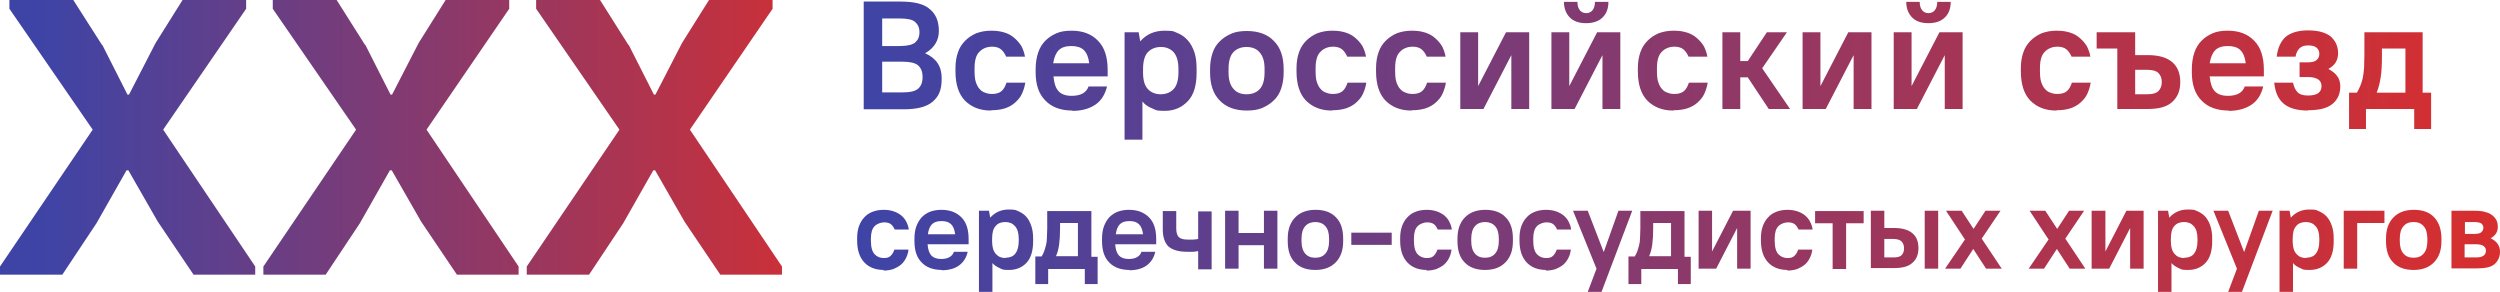
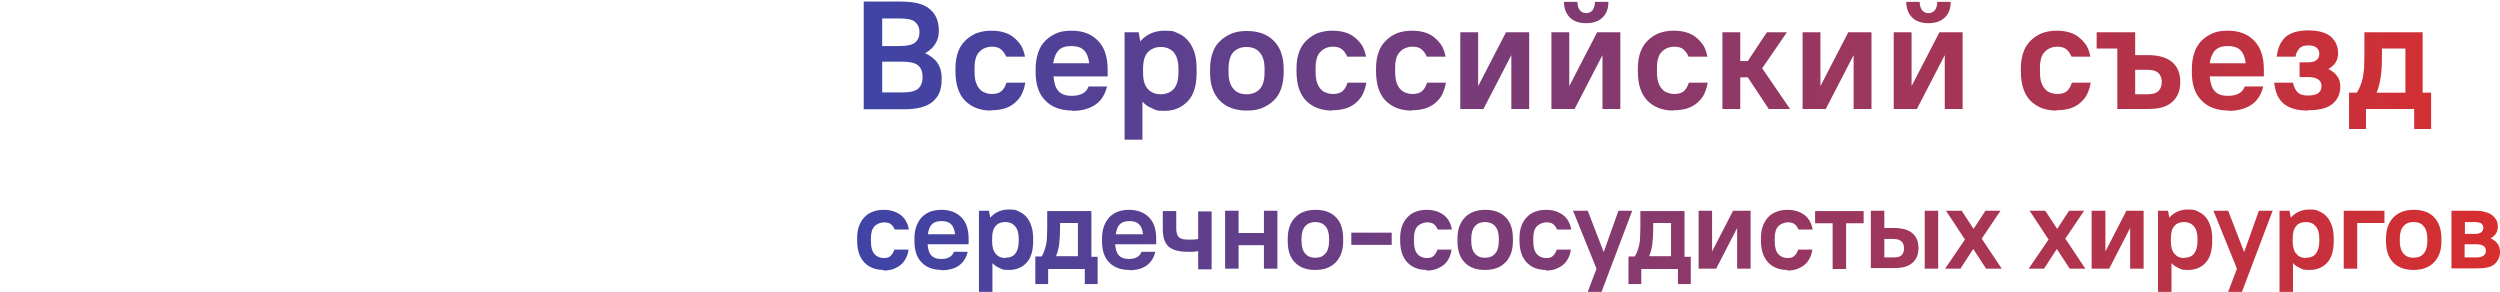
<svg xmlns="http://www.w3.org/2000/svg" xmlns:xlink="http://www.w3.org/1999/xlink" id="_Слой_1" data-name="Слой 1" version="1.1" viewBox="0 0 798.3 93.2">
  <defs>
    <style> .cls-1 { clip-path: url(#clippath); } .cls-2 { fill: none; } .cls-2, .cls-3, .cls-4 { stroke-width: 0px; } .cls-3 { fill: url(#_Безымянный_градиент_18-2); } .cls-4 { fill: url(#_Безымянный_градиент_18); } </style>
    <clipPath id="clippath">
-       <path class="cls-2" d="M200.7,14.4l-9.1-14.4h-20.4v2.8l26.6,38.6-29.6,43.7v2.6h19.9l10.9-16.4,9.6-16.9h.6l9.4,16.4,11.4,16.9h19.7v-2.6l-29.4-43.7L246.7,2.8V0h-20.3l-8.6,13.7-8.5,16.5h-.5l-8-15.8ZM116.6,14.4L107.5,0h-20.4v2.8l26.6,38.6-29.6,43.7v2.6h19.9l10.9-16.4,9.6-16.9h.6l9.4,16.4,11.4,16.9h19.7v-2.6l-29.4-43.7L162.6,2.8V0h-20.3l-8.6,13.7-8.5,16.5h-.5l-8-15.8ZM32.6,14.4L23.4,0H3v2.8l26.6,38.6L0,85.1v2.6h19.9l10.9-16.4,9.6-16.9h.6l9.4,16.4,11.4,16.9h19.7v-2.6l-29.4-43.7L78.6,2.8V0h-20.3l-8.6,13.7-8.5,16.5h-.5l-8-15.8Z" />
-     </clipPath>
+       </clipPath>
    <linearGradient id="_Безымянный_градиент_18" data-name="Безымянный градиент 18" x1="-559" y1="221" x2="-557.8" y2="221" gradientTransform="translate(122042.6 48302.3) scale(218.3 -218.3)" gradientUnits="userSpaceOnUse">
      <stop offset="0" stop-color="#3e44a6" />
      <stop offset="1" stop-color="#d82e2e" />
      <stop offset="1" stop-color="#d82e2e" />
    </linearGradient>
    <linearGradient id="_Безымянный_градиент_18-2" data-name="Безымянный градиент 18" x1="273.7" y1="46.9" x2="798.3" y2="46.9" gradientTransform="matrix(1,0,0,1,0,0)" xlink:href="#_Безымянный_градиент_18" />
  </defs>
  <g class="cls-1">
-     <rect class="cls-4" width="249.7" height="87.7" />
-   </g>
+     </g>
  <path class="cls-3" d="M275.8.5h11.8c4.4,0,7.6.8,9.4,2.5,1.9,1.6,2.8,3.9,2.8,6.9s-1.5,5.5-4.4,7.1h0c3.6,1.6,5.3,4.2,5.3,8s-.9,5.7-2.8,7.4c-1.9,1.7-5,2.5-9.4,2.5h-12.7V.5ZM281.7,5.9v8.8h5.6c2.4,0,4-.4,4.9-1.1.9-.8,1.4-1.8,1.4-3.3s-.5-2.5-1.4-3.3c-.9-.8-2.6-1.1-4.9-1.1h-5.6ZM281.7,19.7v9.8h6.6c2.4,0,4-.4,4.9-1.2.9-.8,1.4-2,1.4-3.7s-.5-2.9-1.4-3.7c-.9-.8-2.6-1.2-4.9-1.2h-6.6ZM316.4,35.3c-3.5,0-6.2-1.1-8.3-3.2-2-2.1-3-5.2-3-9.3v-1.1c0-1.9.3-3.6.8-5,.5-1.5,1.3-2.7,2.3-3.7,1-1,2.2-1.8,3.6-2.4,1.4-.5,2.9-.8,4.7-.8s3,.2,4.3.6c1.3.4,2.3,1,3.2,1.8.9.8,1.6,1.6,2.2,2.6.5,1,.9,2.1,1.1,3.3h-6c-.4-.9-.9-1.7-1.6-2.3-.7-.6-1.7-.9-3-.9s-2.9.5-3.9,1.6c-1.1,1-1.6,2.8-1.6,5.2v1.1c0,1.3.1,2.5.4,3.4.3.9.7,1.7,1.2,2.2.5.6,1.1,1,1.8,1.2.7.3,1.4.4,2.2.4,1.3,0,2.3-.3,3-.9.7-.6,1.2-1.5,1.6-2.7h6c-.2,1.3-.6,2.5-1.1,3.6s-1.3,2-2.2,2.8c-.9.8-2,1.4-3.2,1.8-1.3.4-2.7.6-4.3.6ZM342.4,35.3c-3.7,0-6.6-1.1-8.6-3.2-2.1-2.1-3.1-5.1-3.1-9v-1.1c0-1.9.3-3.7.8-5.2.5-1.5,1.3-2.8,2.3-3.8,1-1,2.2-1.8,3.6-2.4s3-.8,4.8-.8c3.6,0,6.4,1.1,8.4,3.2,2.1,2.1,3.1,5.2,3.1,9.3v2.1h-17.3c.2,2.2.7,3.7,1.6,4.7.9,1,2.3,1.5,4.2,1.5,2.9,0,4.7-1,5.4-3h5.9c-.6,2.5-1.8,4.5-3.7,5.8-1.9,1.3-4.4,2-7.3,2ZM342.1,14.7c-1.7,0-3.1.4-4,1.3-.9.9-1.5,2.3-1.8,4.2h11.5c-.2-1.9-.8-3.3-1.7-4.2-.9-.9-2.3-1.3-4-1.3ZM359.2,10.3h4.4l.5,2.9h0c2-2.3,4.6-3.4,7.8-3.4s2.9.3,4.2.8c1.3.5,2.3,1.3,3.2,2.3.9,1,1.6,2.3,2.1,3.8.5,1.5.7,3.3.7,5.4v1.1c0,4.1-.9,7.1-2.8,9.1-1.9,2-4.3,3.1-7.4,3.1s-2.7-.3-4-.8c-1.3-.5-2.3-1.2-3.1-2.2h0v12.2h-5.7V10.3ZM370.6,30.1c1.8,0,3.2-.6,4.2-1.7,1-1.1,1.5-2.9,1.5-5.3v-1.1c0-2.4-.5-4.1-1.5-5.3-1-1.1-2.4-1.7-4.1-1.7s-3.2.6-4.2,1.7c-1,1.1-1.5,2.9-1.5,5.4v1.1c0,2.4.5,4.1,1.5,5.2,1,1.1,2.4,1.7,4.1,1.7ZM398.1,35.3c-3.7,0-6.6-1.1-8.6-3.2-2.1-2.1-3.1-5.1-3.1-9v-1.1c0-1.9.3-3.6.8-5.1s1.3-2.8,2.4-3.8c1-1,2.3-1.8,3.7-2.4,1.4-.6,3.1-.8,4.9-.8,3.7,0,6.6,1.1,8.6,3.2,2.1,2.1,3.1,5.1,3.1,9v1.1c0,1.9-.3,3.6-.8,5.1-.5,1.5-1.3,2.8-2.4,3.8-1,1-2.3,1.8-3.7,2.4-1.5.6-3.1.8-4.9.8ZM398.1,30.1c1.8,0,3.2-.6,4.2-1.7,1-1.1,1.5-2.9,1.5-5.3v-1.1c0-2.4-.5-4.1-1.6-5.3-1-1.2-2.5-1.7-4.2-1.7s-3.2.6-4.2,1.7c-1,1.1-1.5,2.9-1.5,5.3v1.1c0,2.4.5,4.1,1.6,5.3,1,1.2,2.4,1.7,4.2,1.7ZM425.3,35.3c-3.5,0-6.2-1.1-8.3-3.2-2-2.1-3-5.2-3-9.3v-1.1c0-1.9.3-3.6.8-5,.5-1.5,1.3-2.7,2.3-3.7,1-1,2.2-1.8,3.6-2.4,1.4-.5,2.9-.8,4.7-.8s3,.2,4.3.6c1.3.4,2.3,1,3.2,1.8.9.8,1.6,1.6,2.2,2.6.5,1,.9,2.1,1.1,3.3h-6c-.4-.9-.9-1.7-1.6-2.3-.7-.6-1.7-.9-3-.9s-2.9.5-3.9,1.6c-1.1,1-1.6,2.8-1.6,5.2v1.1c0,1.3.1,2.5.4,3.4.3.9.7,1.7,1.2,2.2.5.6,1.1,1,1.8,1.2.7.3,1.4.4,2.2.4,1.3,0,2.3-.3,3-.9.7-.6,1.2-1.5,1.6-2.7h6c-.2,1.3-.6,2.5-1.1,3.6s-1.3,2-2.2,2.8c-.9.8-2,1.4-3.2,1.8-1.3.4-2.7.6-4.3.6ZM450.7,35.3c-3.5,0-6.2-1.1-8.3-3.2-2-2.1-3-5.2-3-9.3v-1.1c0-1.9.3-3.6.8-5,.5-1.5,1.3-2.7,2.3-3.7,1-1,2.2-1.8,3.6-2.4,1.4-.5,2.9-.8,4.7-.8s3,.2,4.3.6c1.3.4,2.3,1,3.2,1.8.9.8,1.6,1.6,2.2,2.6.5,1,.9,2.1,1.1,3.3h-6c-.4-.9-.9-1.7-1.6-2.3-.7-.6-1.7-.9-3-.9s-2.9.5-3.9,1.6c-1.1,1-1.6,2.8-1.6,5.2v1.1c0,1.3.1,2.5.4,3.4.3.9.7,1.7,1.2,2.2.5.6,1.1,1,1.8,1.2.7.3,1.4.4,2.2.4,1.3,0,2.3-.3,3-.9.7-.6,1.2-1.5,1.6-2.7h6c-.2,1.3-.6,2.5-1.1,3.6s-1.3,2-2.2,2.8c-.9.8-2,1.4-3.2,1.8-1.3.4-2.7.6-4.3.6ZM466.3,10.3h5.7v17.2h0l8.9-17.2h7.4v24.5h-5.7v-17.2h0l-8.9,17.2h-7.4V10.3ZM495.4,10.3h5.7v17.2h0l8.9-17.2h7.4v24.5h-5.7v-17.2h0l-8.9,17.2h-7.4V10.3ZM506.5,7.4c-2.3,0-4-.6-5.2-1.8-1.2-1.2-1.9-2.9-1.9-5h4.3c0,1.2.3,2.1.8,2.7.5.6,1.2.9,2,.9s1.5-.3,2-.9c.5-.6.8-1.5.8-2.7h4.3c0,2.1-.6,3.8-1.9,5-1.2,1.2-3,1.8-5.2,1.8ZM534.3,35.3c-3.5,0-6.2-1.1-8.3-3.2-2-2.1-3-5.2-3-9.3v-1.1c0-1.9.3-3.6.8-5,.5-1.5,1.3-2.7,2.3-3.7,1-1,2.2-1.8,3.6-2.4,1.4-.5,2.9-.8,4.7-.8s3,.2,4.3.6c1.3.4,2.3,1,3.2,1.8.9.8,1.6,1.6,2.2,2.6.5,1,.9,2.1,1.1,3.3h-6c-.4-.9-.9-1.7-1.6-2.3-.7-.6-1.7-.9-3-.9s-2.9.5-3.9,1.6c-1.1,1-1.6,2.8-1.6,5.2v1.1c0,1.3.1,2.5.4,3.4.3.9.7,1.7,1.2,2.2.5.6,1.1,1,1.8,1.2.7.3,1.4.4,2.2.4,1.3,0,2.3-.3,3-.9.7-.6,1.2-1.5,1.6-2.7h6c-.2,1.3-.6,2.5-1.1,3.6s-1.3,2-2.2,2.8c-.9.8-2,1.4-3.2,1.8-1.3.4-2.7.6-4.3.6ZM550,10.3h5.7v9.2h2.4l6.1-9.2h6.4l-7.9,11.5,8.9,13h-6.8l-6.7-10.1h-2.4v10.1h-5.7V10.3ZM575.6,10.3h5.7v17.2h0l8.9-17.2h7.4v24.5h-5.7v-17.2h0l-8.9,17.2h-7.4V10.3ZM604.7,10.3h5.7v17.2h0l8.9-17.2h7.4v24.5h-5.7v-17.2h0l-8.9,17.2h-7.4V10.3ZM615.8,7.4c-2.3,0-4-.6-5.2-1.8-1.2-1.2-1.9-2.9-1.9-5h4.3c0,1.2.3,2.1.8,2.7.5.6,1.2.9,2,.9s1.5-.3,2-.9c.5-.6.8-1.5.8-2.7h4.3c0,2.1-.6,3.8-1.9,5-1.2,1.2-3,1.8-5.2,1.8ZM656.6,35.3c-3.5,0-6.2-1.1-8.3-3.2-2-2.1-3-5.2-3-9.3v-1.1c0-1.9.3-3.6.8-5,.5-1.5,1.3-2.7,2.3-3.7,1-1,2.2-1.8,3.6-2.4,1.4-.5,2.9-.8,4.7-.8s3,.2,4.3.6c1.3.4,2.3,1,3.2,1.8.9.8,1.6,1.6,2.2,2.6.5,1,.9,2.1,1.1,3.3h-6c-.4-.9-.9-1.7-1.6-2.3-.7-.6-1.7-.9-3-.9s-2.9.5-3.9,1.6c-1.1,1-1.6,2.8-1.6,5.2v1.1c0,1.3.1,2.5.4,3.4.3.9.7,1.7,1.2,2.2.5.6,1.1,1,1.8,1.2.7.3,1.4.4,2.2.4,1.3,0,2.3-.3,3-.9.7-.6,1.2-1.5,1.6-2.7h6c-.2,1.3-.6,2.5-1.1,3.6s-1.3,2-2.2,2.8c-.9.8-2,1.4-3.2,1.8-1.3.4-2.7.6-4.3.6ZM676.1,15.5h-6.6v-5.2h12.3v7.3h4.1c3.5,0,6.1.8,7.8,2.3s2.5,3.6,2.5,6.3-.8,4.7-2.5,6.3-4.3,2.3-7.8,2.3h-9.8V15.5ZM681.8,22.4v7.7h3.9c1.6,0,2.8-.3,3.5-1,.7-.7,1.1-1.6,1.1-2.9s-.4-2.2-1.1-2.9c-.7-.7-1.9-1-3.5-1h-3.9ZM711.6,35.3c-3.7,0-6.6-1.1-8.6-3.2-2.1-2.1-3.1-5.1-3.1-9v-1.1c0-1.9.3-3.7.8-5.2.5-1.5,1.3-2.8,2.3-3.8,1-1,2.2-1.8,3.6-2.4s3-.8,4.8-.8c3.6,0,6.4,1.1,8.4,3.2,2.1,2.1,3.1,5.2,3.1,9.3v2.1h-17.3c.2,2.2.7,3.7,1.6,4.7.9,1,2.3,1.5,4.2,1.5,2.9,0,4.7-1,5.4-3h5.9c-.6,2.5-1.8,4.5-3.7,5.8-1.9,1.3-4.4,2-7.3,2ZM711.4,14.7c-1.7,0-3.1.4-4,1.3-.9.9-1.5,2.3-1.8,4.2h11.5c-.2-1.9-.8-3.3-1.7-4.2-.9-.9-2.3-1.3-4-1.3ZM737,35.3c-3.6,0-6.2-.8-7.9-2.3-1.7-1.5-2.6-3.7-2.9-6.6h6c.3,1.4.8,2.4,1.5,3.1.7.7,1.8,1,3.3,1s2.7-.3,3.3-.8c.7-.5,1-1.3,1-2.2s-.3-1.6-1-2.1c-.7-.5-1.8-.8-3.3-.8h-2.7v-4.7h2.7c1.2,0,2.1-.2,2.7-.7.6-.5.9-1.1.9-2s-.3-1.5-.9-2c-.6-.5-1.5-.7-2.7-.7s-2.1.3-2.7.9c-.6.6-1.1,1.5-1.3,2.7h-6c.3-2.7,1.2-4.7,2.7-6.2,1.6-1.4,4-2.2,7.3-2.2s5.7.7,7.3,2c1.5,1.4,2.3,3.1,2.3,5.3s-1,3.9-3.1,5h0c1.2.7,2.2,1.4,2.8,2.3.7.9,1,2,1,3.3,0,2.3-.8,4.1-2.4,5.5-1.6,1.4-4.2,2.1-7.9,2.1ZM750.2,29.6h2.4c.4-.7.8-1.4,1.1-2.2.3-.8.6-1.6.8-2.6.2-.9.3-2,.4-3.2,0-1.2.1-2.5.1-4v-7.3h18.6v19.3h2.7v11.6h-5.4v-6.4h-15.4v6.4h-5.4v-11.6ZM768.1,29.6v-14.1h-7.5v2.2c0,2.8-.1,5.1-.4,7-.3,1.9-.7,3.5-1.3,4.9h0c0,0,9.3,0,9.3,0ZM282.2,86.2c-2.6,0-4.7-.8-6.2-2.4-1.5-1.6-2.3-3.9-2.3-7v-.8c0-1.4.2-2.7.6-3.8.4-1.1,1-2.1,1.7-2.8.7-.8,1.6-1.4,2.7-1.8,1-.4,2.2-.6,3.5-.6s2.3.2,3.2.5c.9.3,1.8.8,2.4,1.3.7.6,1.2,1.2,1.6,2,.4.8.7,1.6.8,2.5h-4.5c-.3-.7-.7-1.3-1.2-1.7-.5-.4-1.3-.6-2.2-.6s-2.2.4-3,1.2c-.8.8-1.2,2.1-1.2,3.9v.8c0,1,.1,1.9.3,2.6.2.7.5,1.3.9,1.7.4.4.8.7,1.3.9.5.2,1.1.3,1.6.3,1,0,1.7-.2,2.2-.7.5-.5.9-1.1,1.2-2h4.5c-.1,1-.4,1.9-.8,2.7s-.9,1.5-1.6,2.1c-.7.6-1.5,1-2.4,1.4-.9.3-2,.5-3.2.5ZM300.8,86.2c-2.8,0-5-.8-6.5-2.4-1.6-1.6-2.3-3.9-2.3-6.8v-.8c0-1.5.2-2.8.6-3.9.4-1.1,1-2.1,1.7-2.9.8-.8,1.7-1.4,2.7-1.8,1.1-.4,2.3-.6,3.6-.6,2.7,0,4.8.8,6.4,2.4s2.3,3.9,2.3,7v1.6h-13.1c.1,1.6.5,2.8,1.2,3.6.7.7,1.7,1.1,3.1,1.1,2.2,0,3.6-.8,4.1-2.3h4.4c-.4,1.9-1.4,3.4-2.8,4.4-1.4,1-3.3,1.5-5.5,1.5ZM300.6,70.6c-1.3,0-2.3.3-3,1-.7.7-1.1,1.7-1.3,3.2h8.7c-.2-1.5-.6-2.5-1.3-3.2-.7-.7-1.7-1-3-1ZM312.5,67.3h3.3l.4,2.2h0c1.5-1.7,3.5-2.6,5.9-2.6s2.2.2,3.2.6c.9.4,1.8,1,2.4,1.7.7.8,1.2,1.7,1.6,2.9.4,1.1.6,2.5.6,4.1v.8c0,3.1-.7,5.4-2.1,6.9-1.4,1.5-3.3,2.3-5.6,2.3s-2.1-.2-3-.6c-.9-.4-1.7-.9-2.3-1.6h0v9.2h-4.3v-25.9ZM321.1,82.3c1.3,0,2.4-.4,3.1-1.3s1.1-2.2,1.1-4v-.8c0-1.8-.4-3.1-1.2-4-.8-.9-1.8-1.3-3.1-1.3s-2.4.4-3.1,1.3c-.8.9-1.1,2.2-1.1,4.1v.8c0,1.8.4,3.1,1.2,4,.8.9,1.8,1.3,3.1,1.3ZM330.7,81.9h1.9c.3-.5.6-1,.8-1.6.2-.6.4-1.2.6-2s.3-1.5.3-2.4.1-1.9.1-3v-5.5h14.1v14.6h2v8.7h-4.1v-4.8h-11.7v4.8h-4.1v-8.7ZM344.2,81.9v-10.7h-5.7v1.6c0,2.1-.1,3.8-.3,5.3-.2,1.4-.5,2.6-1,3.7h0c0,0,7,0,7,0ZM360.7,86.2c-2.8,0-5-.8-6.5-2.4-1.6-1.6-2.3-3.9-2.3-6.8v-.8c0-1.5.2-2.8.6-3.9.4-1.1,1-2.1,1.7-2.9.8-.8,1.7-1.4,2.7-1.8,1.1-.4,2.3-.6,3.6-.6,2.7,0,4.8.8,6.4,2.4s2.3,3.9,2.3,7v1.6h-13.1c.1,1.6.5,2.8,1.2,3.6.7.7,1.7,1.1,3.1,1.1,2.2,0,3.6-.8,4.1-2.3h4.4c-.4,1.9-1.4,3.4-2.8,4.4-1.4,1-3.3,1.5-5.5,1.5ZM360.6,70.6c-1.3,0-2.3.3-3,1-.7.7-1.1,1.7-1.3,3.2h8.7c-.2-1.5-.6-2.5-1.3-3.2-.7-.7-1.7-1-3-1ZM379.1,80.4c-2.8,0-4.7-.6-6-1.7-1.2-1.2-1.8-3-1.8-5.5v-5.8h4.3v5.5c0,1.4.3,2.3.8,2.8.5.5,1.4.8,2.7.8s1.3,0,1.9,0c.6,0,1.1-.1,1.6-.2v-8.8h4.3v18.5h-4.3v-5.8c-.5,0-1,.2-1.6.2-.6,0-1.2,0-1.9,0ZM391.2,67.3h4.3v7.1h8.1v-7.1h4.3v18.5h-4.3v-7.5h-8.1v7.5h-4.3v-18.5ZM420,86.2c-2.8,0-5-.8-6.5-2.4-1.6-1.6-2.3-3.9-2.3-6.8v-.8c0-1.5.2-2.8.6-3.9.4-1.1,1-2.1,1.8-2.9.8-.8,1.7-1.4,2.8-1.8,1.1-.4,2.3-.6,3.7-.6,2.8,0,5,.8,6.5,2.4,1.6,1.6,2.3,3.9,2.3,6.8v.8c0,1.5-.2,2.8-.6,3.9-.4,1.1-1,2.1-1.8,2.9-.8.8-1.7,1.4-2.8,1.8-1.1.4-2.3.6-3.7.6ZM420,82.3c1.4,0,2.4-.4,3.2-1.3.8-.9,1.2-2.2,1.2-4v-.8c0-1.8-.4-3.1-1.2-4-.8-.9-1.9-1.3-3.2-1.3s-2.4.4-3.2,1.3c-.8.9-1.2,2.2-1.2,4v.8c0,1.8.4,3.1,1.2,4,.8.9,1.8,1.3,3.2,1.3ZM431.5,74.3h12.9v3.9h-12.9v-3.9ZM455.6,86.2c-2.6,0-4.7-.8-6.2-2.4-1.5-1.6-2.3-3.9-2.3-7v-.8c0-1.4.2-2.7.6-3.8.4-1.1,1-2.1,1.7-2.8.7-.8,1.6-1.4,2.7-1.8,1-.4,2.2-.6,3.5-.6s2.3.2,3.2.5c.9.3,1.8.8,2.4,1.3.7.6,1.2,1.2,1.6,2,.4.8.7,1.6.8,2.5h-4.5c-.3-.7-.7-1.3-1.2-1.7-.5-.4-1.3-.6-2.2-.6s-2.2.4-3,1.2c-.8.8-1.2,2.1-1.2,3.9v.8c0,1,.1,1.9.3,2.6.2.7.5,1.3.9,1.7.4.4.8.7,1.3.9.5.2,1.1.3,1.6.3,1,0,1.7-.2,2.2-.7.5-.5.9-1.1,1.2-2h4.5c-.1,1-.4,1.9-.8,2.7s-.9,1.5-1.6,2.1c-.7.6-1.5,1-2.4,1.4-.9.3-2,.5-3.2.5ZM474.2,86.2c-2.8,0-5-.8-6.5-2.4-1.6-1.6-2.3-3.9-2.3-6.8v-.8c0-1.5.2-2.8.6-3.9.4-1.1,1-2.1,1.8-2.9.8-.8,1.7-1.4,2.8-1.8,1.1-.4,2.3-.6,3.7-.6,2.8,0,5,.8,6.5,2.4,1.6,1.6,2.3,3.9,2.3,6.8v.8c0,1.5-.2,2.8-.6,3.9-.4,1.1-1,2.1-1.8,2.9-.8.8-1.7,1.4-2.8,1.8-1.1.4-2.3.6-3.7.6ZM474.2,82.3c1.4,0,2.4-.4,3.2-1.3.8-.9,1.2-2.2,1.2-4v-.8c0-1.8-.4-3.1-1.2-4-.8-.9-1.9-1.3-3.2-1.3s-2.4.4-3.2,1.3c-.8.9-1.2,2.2-1.2,4v.8c0,1.8.4,3.1,1.2,4,.8.9,1.8,1.3,3.2,1.3ZM493.7,86.2c-2.6,0-4.7-.8-6.2-2.4-1.5-1.6-2.3-3.9-2.3-7v-.8c0-1.4.2-2.7.6-3.8.4-1.1,1-2.1,1.7-2.8.7-.8,1.6-1.4,2.7-1.8,1-.4,2.2-.6,3.5-.6s2.3.2,3.2.5c.9.3,1.8.8,2.4,1.3.7.6,1.2,1.2,1.6,2,.4.8.7,1.6.8,2.5h-4.5c-.3-.7-.7-1.3-1.2-1.7-.5-.4-1.3-.6-2.2-.6s-2.2.4-3,1.2c-.8.8-1.2,2.1-1.2,3.9v.8c0,1,.1,1.9.3,2.6.2.7.5,1.3.9,1.7.4.4.8.7,1.3.9.5.2,1.1.3,1.6.3,1,0,1.7-.2,2.2-.7.5-.5.9-1.1,1.2-2h4.5c-.1,1-.4,1.9-.8,2.7s-.9,1.5-1.6,2.1c-.7.6-1.5,1-2.4,1.4-.9.3-2,.5-3.2.5ZM509.8,85.8l-7.5-18.5h4.7l5.1,13.2h0l4.7-13.2h4.4l-9.8,25.9h-4.4l2.8-7.4ZM520.1,81.9h1.9c.3-.5.6-1,.8-1.6.2-.6.4-1.2.6-2s.3-1.5.3-2.4.1-1.9.1-3v-5.5h14.1v14.6h2v8.7h-4.1v-4.8h-11.7v4.8h-4.1v-8.7ZM533.6,81.9v-10.7h-5.7v1.6c0,2.1-.1,3.8-.3,5.3-.2,1.4-.5,2.6-1,3.7h0c0,0,7,0,7,0ZM542.4,67.3h4.3v13h0l6.7-13h5.6v18.5h-4.3v-13h0l-6.7,13h-5.6v-18.5ZM570.8,86.2c-2.6,0-4.7-.8-6.2-2.4-1.5-1.6-2.3-3.9-2.3-7v-.8c0-1.4.2-2.7.6-3.8.4-1.1,1-2.1,1.7-2.8.7-.8,1.6-1.4,2.7-1.8,1-.4,2.2-.6,3.5-.6s2.3.2,3.2.5c.9.3,1.8.8,2.4,1.3.7.6,1.2,1.2,1.6,2,.4.8.7,1.6.8,2.5h-4.5c-.3-.7-.7-1.3-1.2-1.7-.5-.4-1.3-.6-2.2-.6s-2.2.4-3,1.2c-.8.8-1.2,2.1-1.2,3.9v.8c0,1,.1,1.9.3,2.6.2.7.5,1.3.9,1.7.4.4.8.7,1.3.9.5.2,1.1.3,1.6.3,1,0,1.7-.2,2.2-.7.5-.5.9-1.1,1.2-2h4.5c-.1,1-.4,1.9-.8,2.7s-.9,1.5-1.6,2.1c-.7.6-1.5,1-2.4,1.4-.9.3-2,.5-3.2.5ZM585.2,71.3h-5.6v-3.9h15.5v3.9h-5.6v14.6h-4.3v-14.6ZM597.4,67.3h4.3v5.5h3.1c2.7,0,4.6.6,5.9,1.7s1.9,2.7,1.9,4.7-.6,3.6-1.9,4.7c-1.3,1.2-3.2,1.7-5.9,1.7h-7.4v-18.5ZM601.7,76.4v5.8h2.9c1.2,0,2.1-.2,2.6-.7.5-.5.8-1.2.8-2.2s-.3-1.7-.8-2.2c-.5-.5-1.4-.8-2.6-.8h-2.9ZM614.6,67.3h4.3v18.5h-4.3v-18.5ZM627.4,76.4l-6-9.1h5l3.8,5.8,3.8-5.8h4.8l-6,8.9,6.4,9.6h-5l-4.1-6.3-4.1,6.3h-4.9l6.4-9.4ZM654.1,76.4l-6-9.1h5l3.8,5.8,3.8-5.8h4.8l-6,8.9,6.4,9.6h-5l-4.1-6.3-4.1,6.3h-4.9l6.4-9.4ZM668,67.3h4.3v13h0l6.7-13h5.5v18.5h-4.3v-13h0l-6.7,13h-5.6v-18.5ZM689,67.3h3.3l.4,2.2h0c1.5-1.7,3.5-2.6,5.9-2.6s2.2.2,3.2.6c.9.4,1.8,1,2.4,1.7.7.8,1.2,1.7,1.6,2.9.4,1.1.6,2.5.6,4.1v.8c0,3.1-.7,5.4-2.1,6.9-1.4,1.5-3.3,2.3-5.6,2.3s-2.1-.2-3-.6c-.9-.4-1.7-.9-2.3-1.6h0v9.2h-4.3v-25.9ZM697.5,82.3c1.3,0,2.4-.4,3.1-1.3s1.1-2.2,1.1-4v-.8c0-1.8-.4-3.1-1.2-4-.8-.9-1.8-1.3-3.1-1.3s-2.4.4-3.1,1.3c-.8.9-1.1,2.2-1.1,4.1v.8c0,1.8.4,3.1,1.2,4s1.8,1.3,3.1,1.3ZM714.3,85.8l-7.5-18.5h4.7l5.1,13.2h0l4.7-13.2h4.4l-9.8,25.9h-4.4l2.8-7.4ZM727.8,67.3h3.3l.4,2.2h0c1.5-1.7,3.5-2.6,5.9-2.6s2.2.2,3.2.6c.9.4,1.8,1,2.4,1.7.7.8,1.2,1.7,1.6,2.9.4,1.1.6,2.5.6,4.1v.8c0,3.1-.7,5.4-2.1,6.9-1.4,1.5-3.3,2.3-5.6,2.3s-2.1-.2-3-.6c-1-.4-1.7-.9-2.3-1.6h0v9.2h-4.3v-25.9ZM736.4,82.3c1.3,0,2.4-.4,3.1-1.3s1.1-2.2,1.1-4v-.8c0-1.8-.4-3.1-1.2-4-.8-.9-1.8-1.3-3.1-1.3s-2.4.4-3.1,1.3c-.8.9-1.1,2.2-1.1,4.1v.8c0,1.8.4,3.1,1.2,4,.8.9,1.8,1.3,3.1,1.3ZM748.4,67.3h13v3.9h-8.7v14.6h-4.3v-18.5ZM770.7,86.2c-2.8,0-5-.8-6.5-2.4-1.6-1.6-2.3-3.9-2.3-6.8v-.8c0-1.5.2-2.8.6-3.9s1-2.1,1.8-2.9c.8-.8,1.7-1.4,2.8-1.8,1.1-.4,2.3-.6,3.7-.6,2.8,0,5,.8,6.5,2.4s2.3,3.9,2.3,6.8v.8c0,1.5-.2,2.8-.6,3.9-.4,1.1-1,2.1-1.8,2.9-.8.8-1.7,1.4-2.8,1.8-1.1.4-2.3.6-3.7.6ZM770.7,82.3c1.4,0,2.4-.4,3.2-1.3.8-.9,1.2-2.2,1.2-4v-.8c0-1.8-.4-3.1-1.2-4-.8-.9-1.8-1.3-3.2-1.3s-2.4.4-3.2,1.3c-.8.9-1.2,2.2-1.2,4v.8c0,1.8.4,3.1,1.2,4,.8.9,1.8,1.3,3.2,1.3ZM782.8,67.3h7.4c1.3,0,2.5.1,3.4.4.9.2,1.7.6,2.3,1.1.6.5,1,1,1.3,1.6s.4,1.4.4,2.1-.2,1.5-.6,2.1-1,1.1-1.7,1.5h0c.9.4,1.7,1,2.2,1.7s.8,1.6.8,2.5c0,1.7-.6,3-1.7,4-1.1,1-3,1.4-5.7,1.4h-8.1v-18.5ZM793,72.8c0-.6-.2-1-.6-1.4-.4-.3-1.2-.5-2.4-.5h-2.9v3.8h2.9c1.2,0,2-.2,2.4-.6.4-.4.6-.9.6-1.4ZM793.8,80.1c0-.6-.2-1.2-.7-1.5-.5-.4-1.3-.6-2.4-.6h-3.7v4.2h3.7c1.1,0,1.9-.2,2.4-.6.5-.4.7-.9.7-1.5Z" />
</svg>